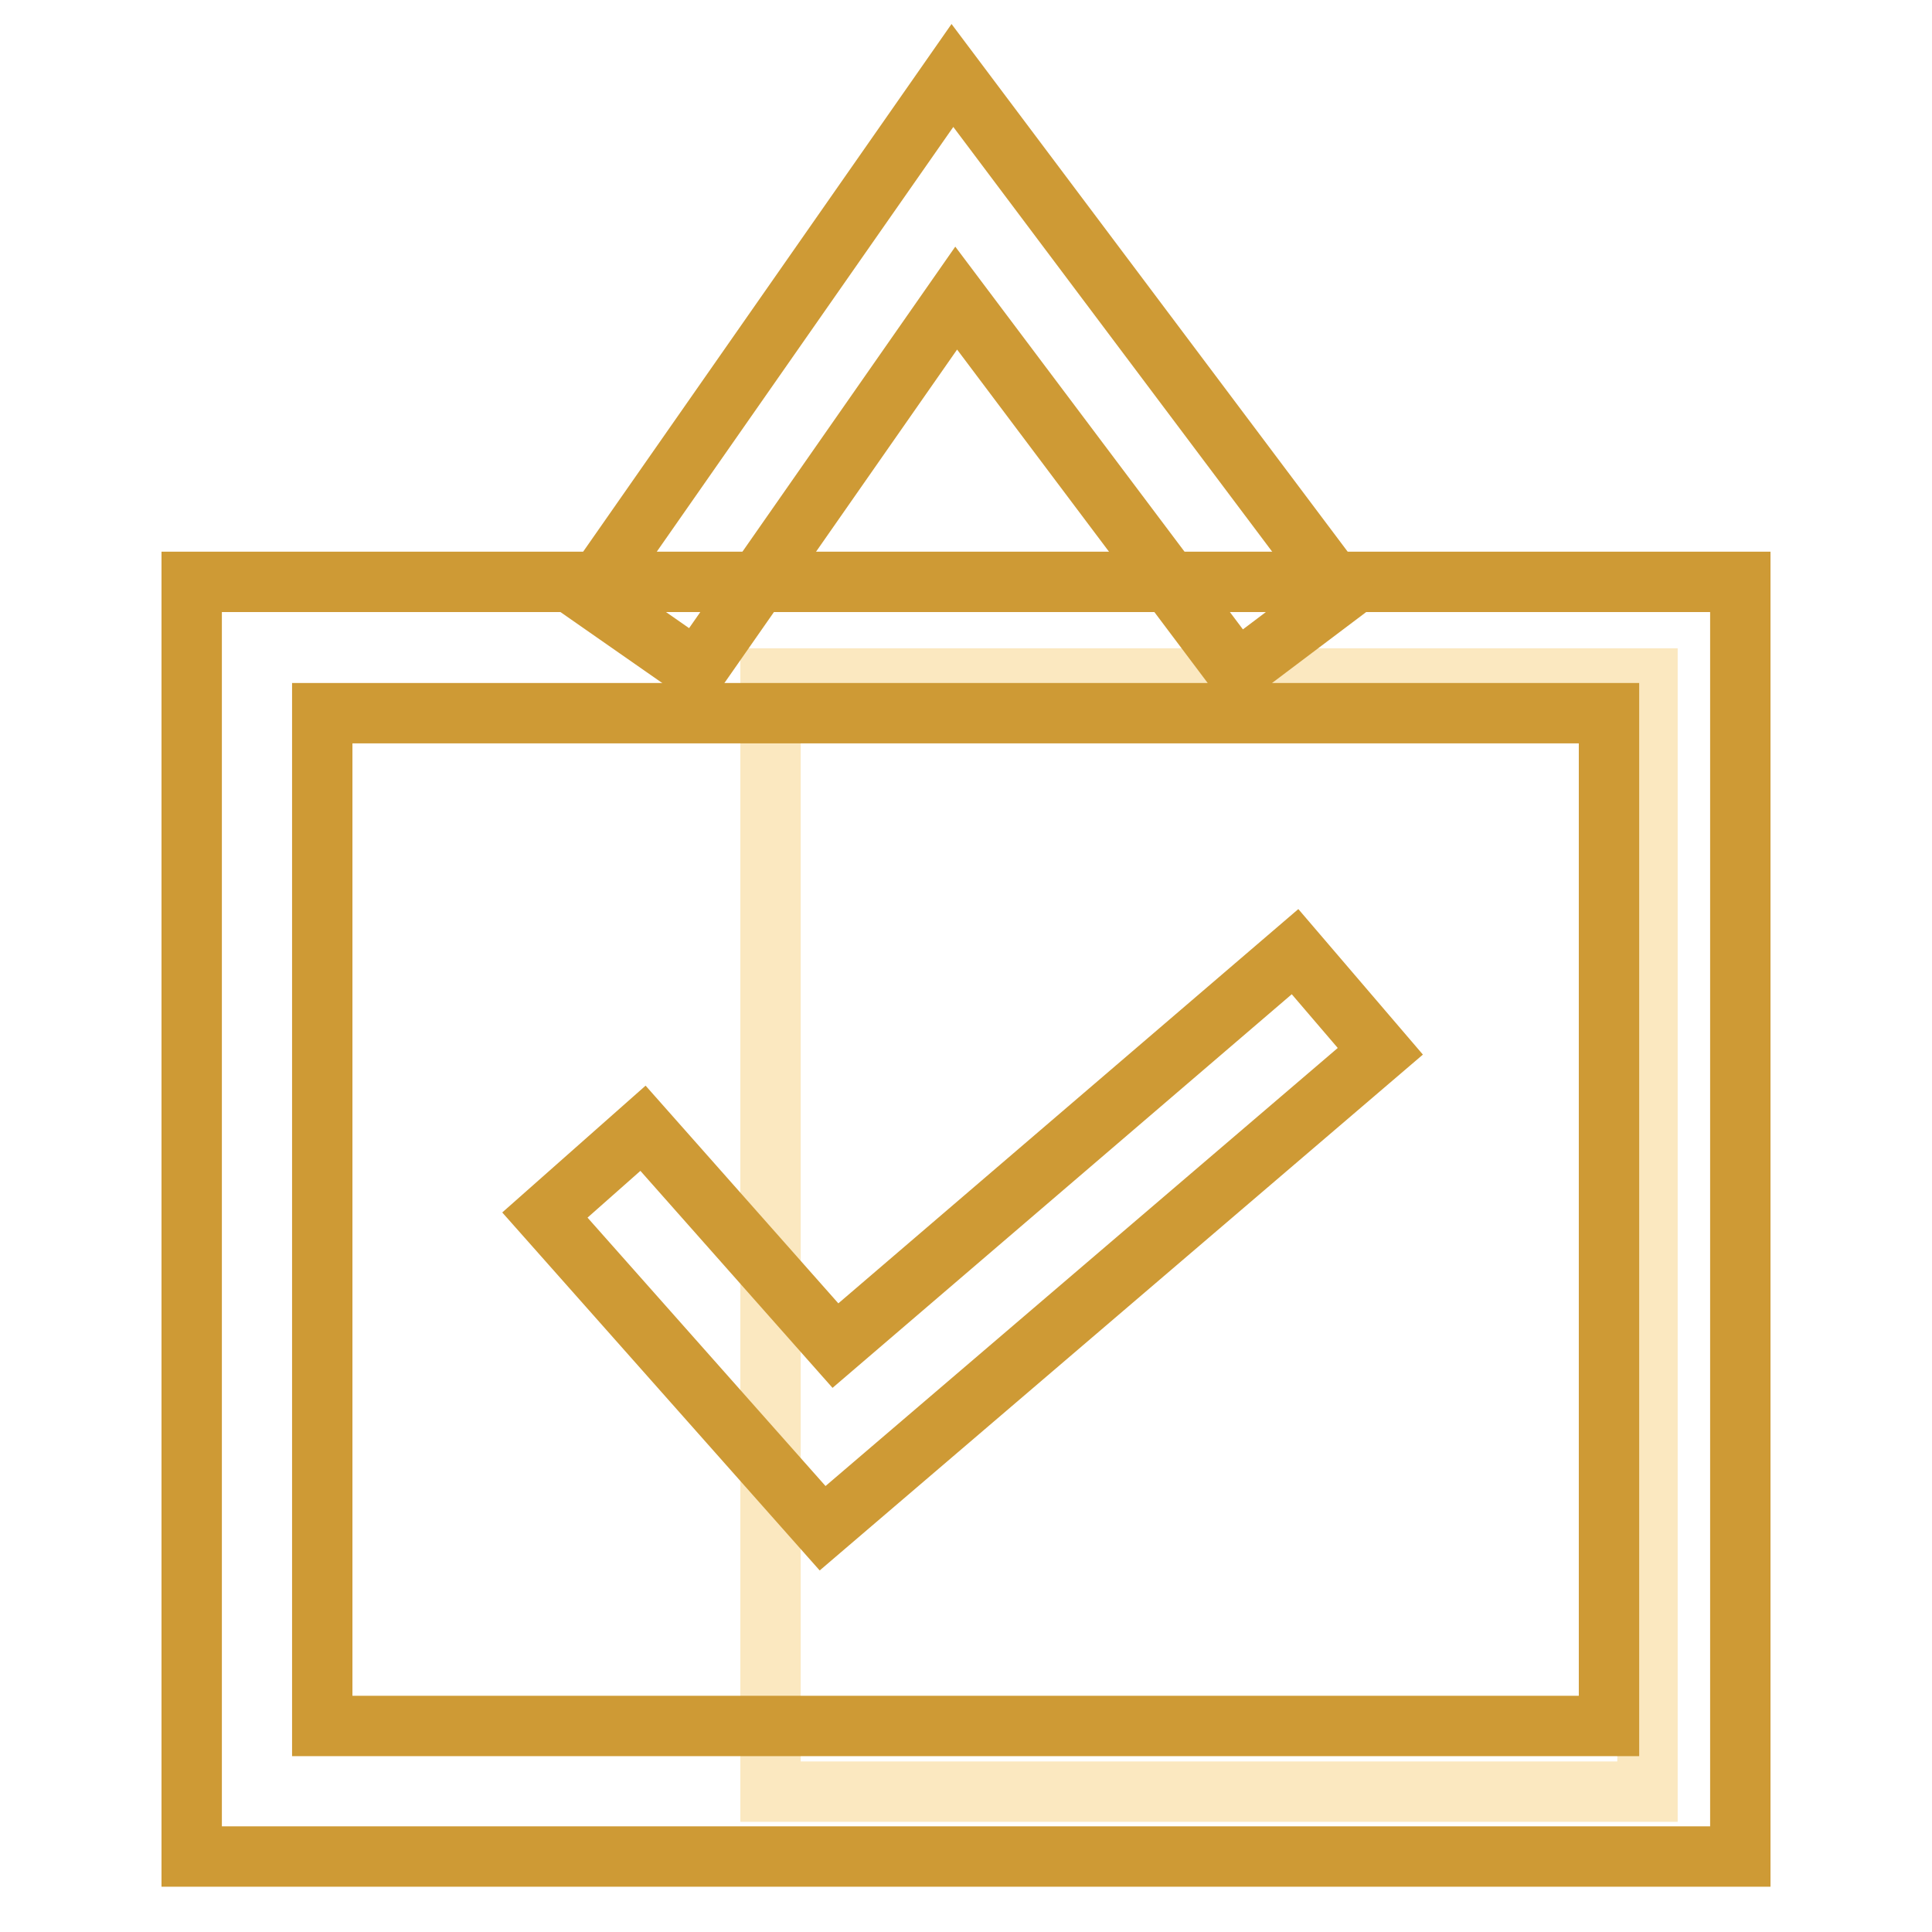
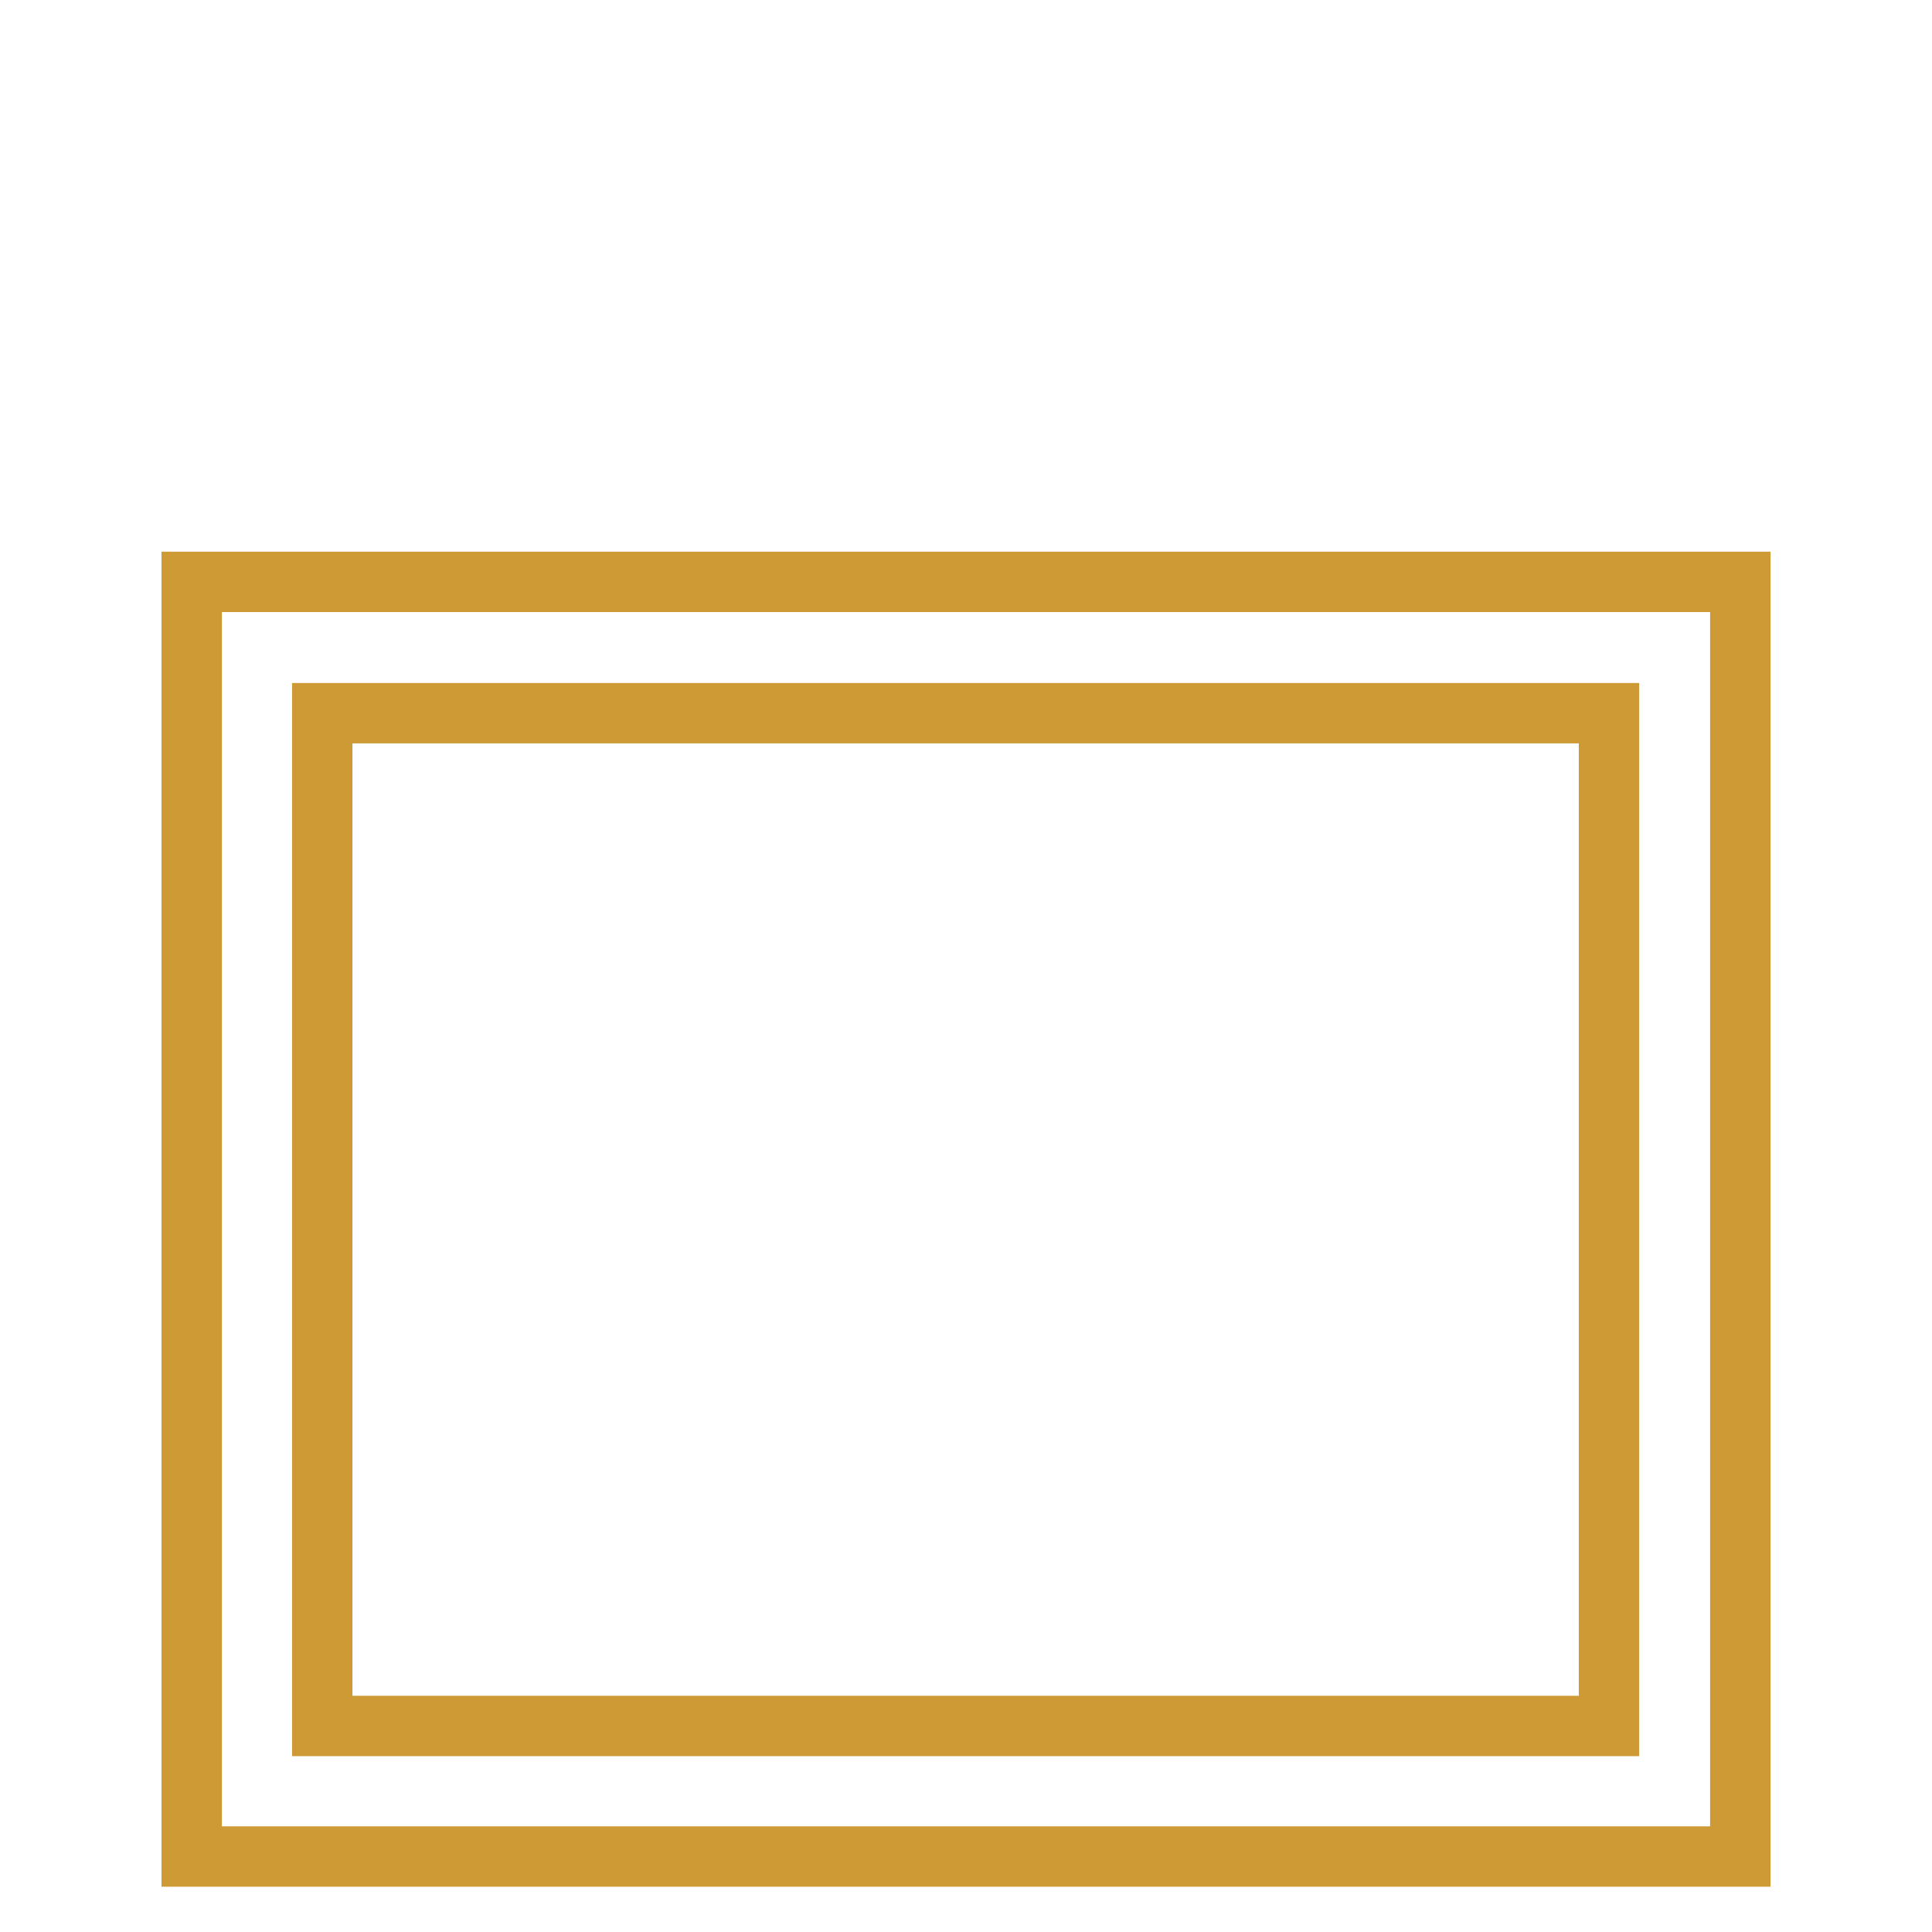
<svg xmlns="http://www.w3.org/2000/svg" version="1.1" x="0px" y="0px" viewBox="0 0 256 256" enable-background="new 0 0 256 256" xml:space="preserve">
  <g>
-     <path stroke-width="8" fill-opacity="0" stroke="#fbe8c0" d="M102.1,89.9h116.2v147.5H102.1V89.9z" />
    <path stroke-width="8" fill-opacity="0" stroke="#ce9a35" d="M230.6,246H25.4V77.1h205.2L230.6,246L230.6,246z M42.7,228.7h170.5V94.5H42.7V228.7z" />
-     <path stroke-width="8" fill-opacity="0" stroke="#ce9a35" d="M163.9,89l-37.2-49.5L92.3,88.8l-14.2-9.9L126.2,10l51.5,68.6L163.9,89z M109,202.5L72.2,161l13-11.5 l25.5,28.8l60.9-52.2l11.3,13.2L109,202.5z" />
  </g>
</svg>